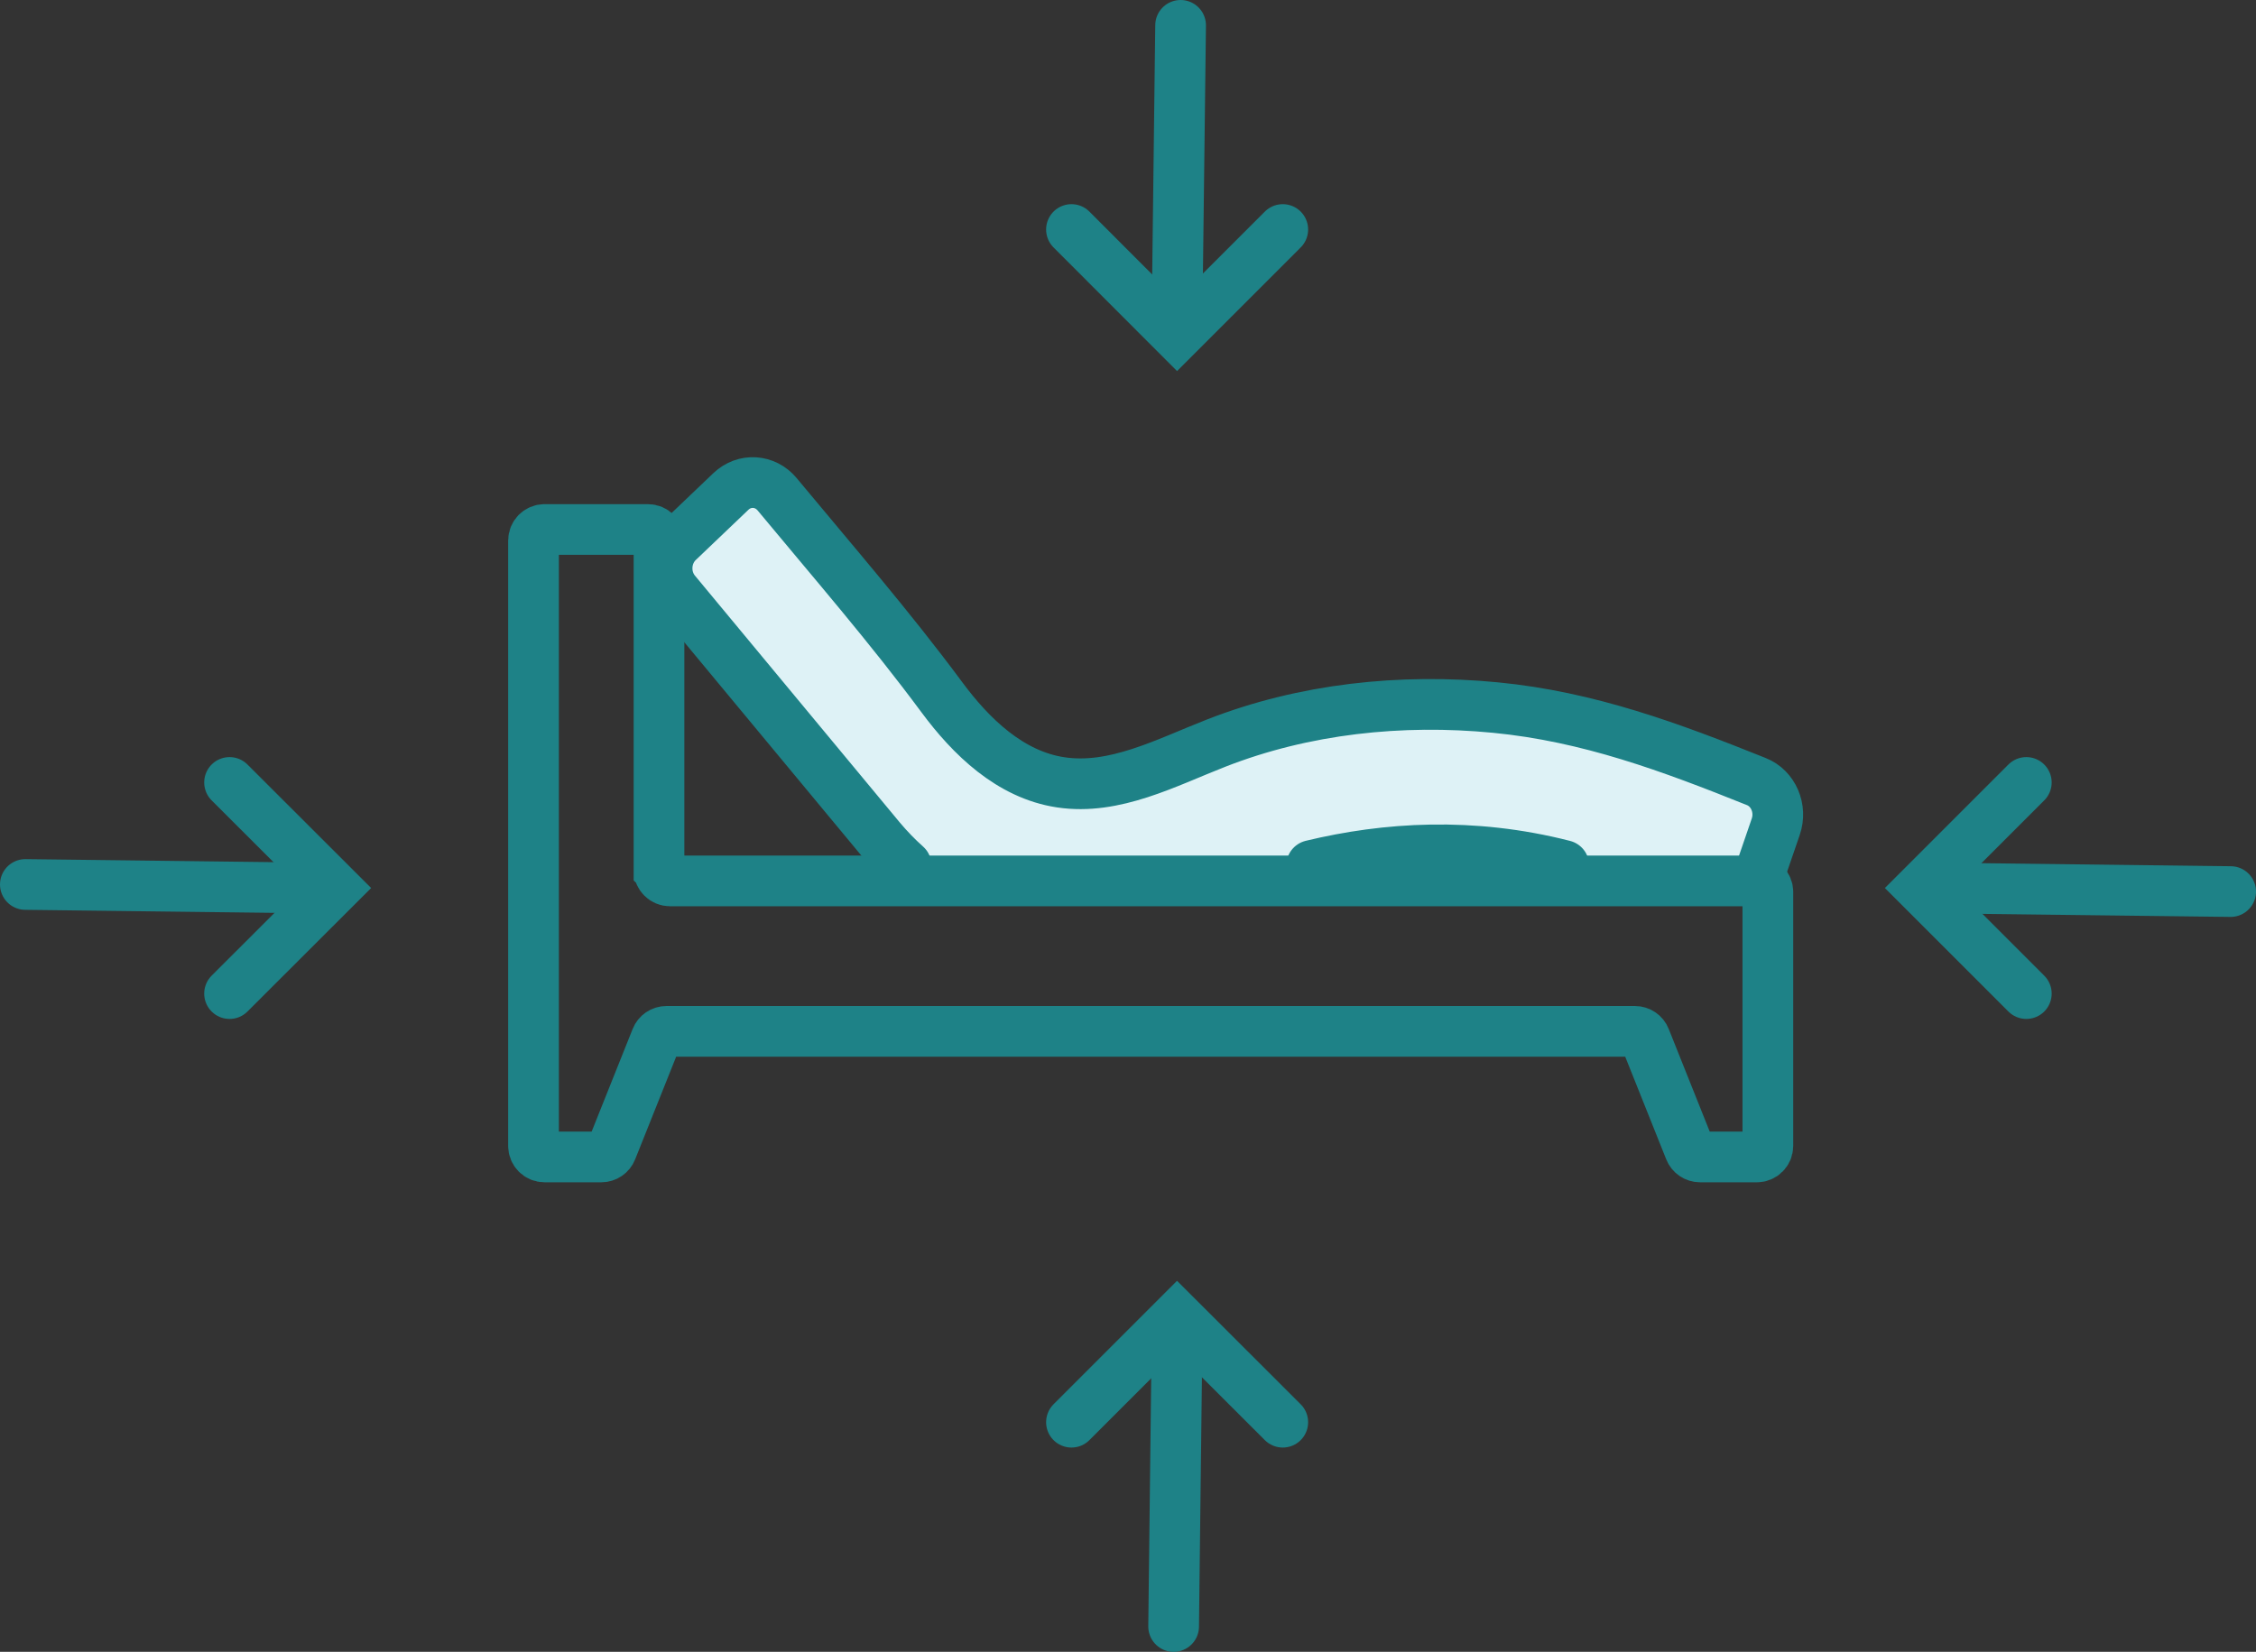
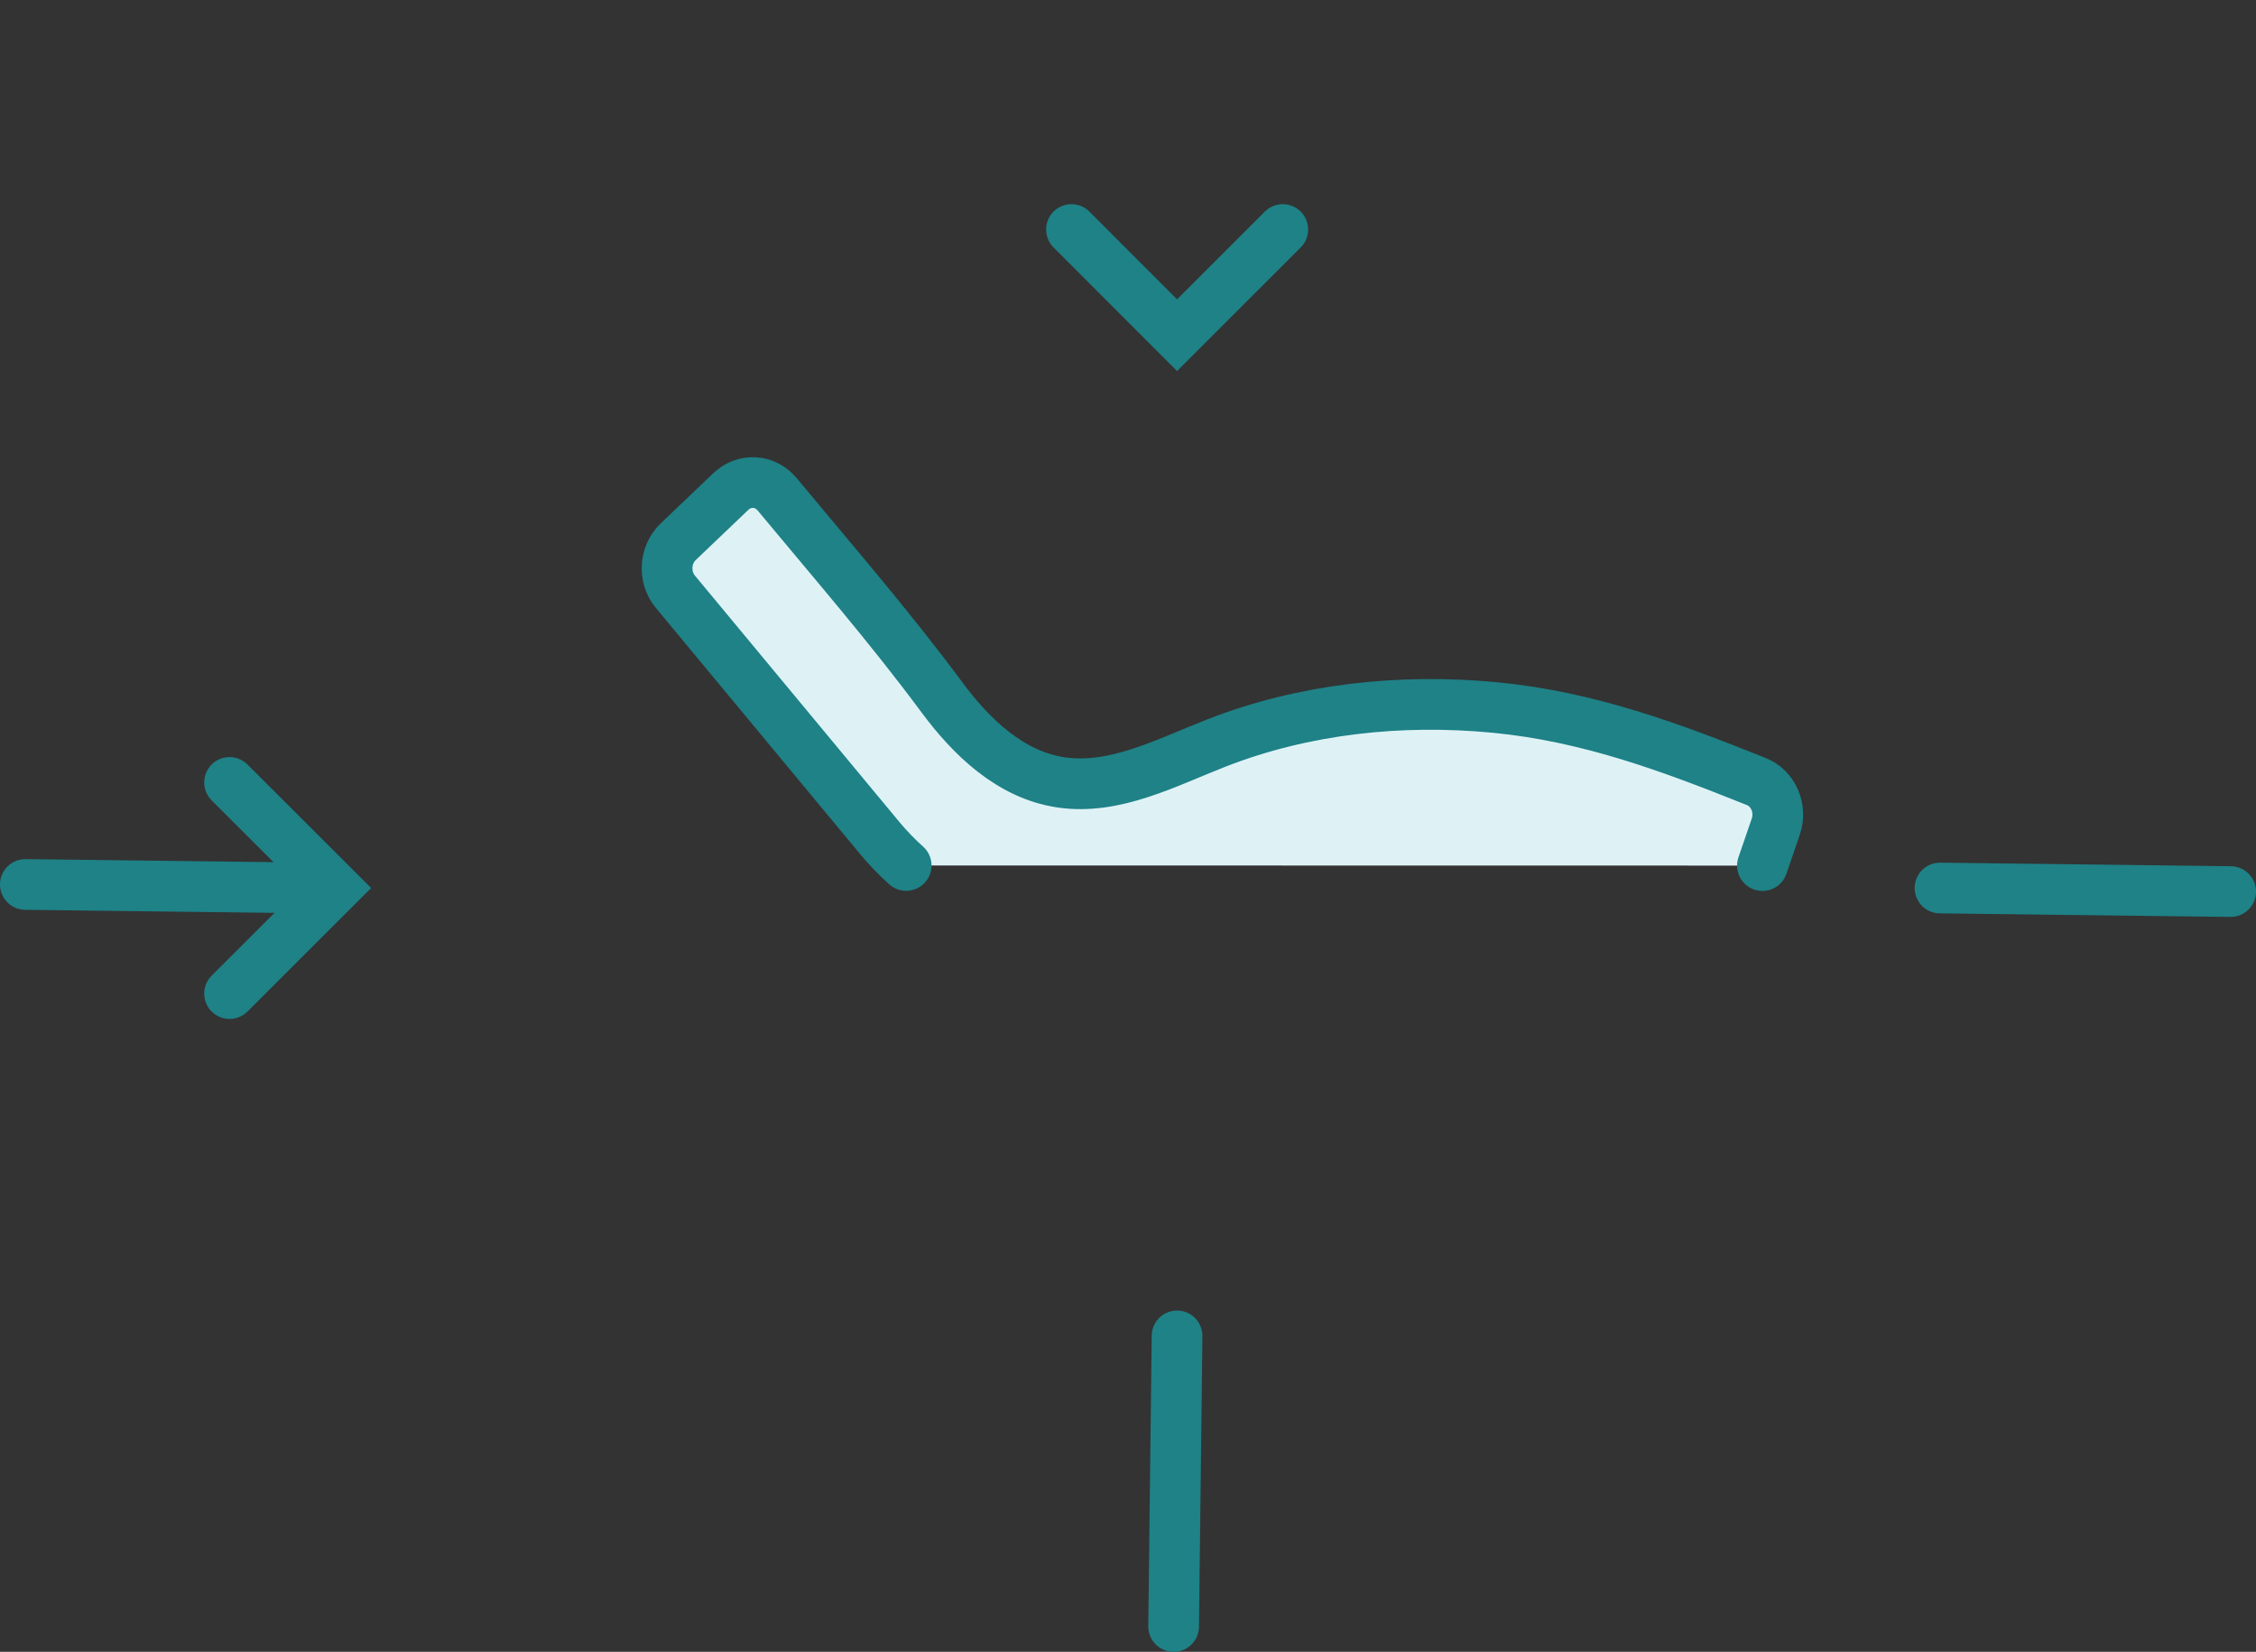
<svg xmlns="http://www.w3.org/2000/svg" id="Layer_2" data-name="Layer 2" viewBox="0 0 177.98 130.34">
  <rect x="0" y="0" width="177.98" height="130.34" fill="#333333" stroke="none" />
  <defs>
    <style>
      .cls-1 {
        fill: none;
      }

      .cls-1, .cls-2 {
        stroke: #1e8287;
        stroke-linecap: round;
        stroke-miterlimit: 10;
        stroke-width: 4px;
      }

      .cls-2 {
        fill: #def2f6;
      }
    </style>
  </defs>
  <g id="Icons">
    <g>
      <path class="cls-2" d="M71.49,68.29c-.73-.65-1.41-1.36-2.04-2.11l-16.17-19.49c-.95-1.15-.85-2.9.21-3.93l4.17-3.98c1.07-1.02,2.7-.92,3.65.22,4.42,5.33,8.88,10.46,12.99,16.01,2.31,3.12,5.39,6.12,9.38,6.72,4.25.64,8.31-1.55,12.28-3.1,6.93-2.71,14.57-3.52,22.01-2.8,7.36.71,13.86,3.14,20.59,5.84,1.34.53,2.03,2.13,1.53,3.57l-1.05,3.06" />
-       <path class="cls-2" d="M103.48,68.29c5.83-1.41,12.64-1.86,19.89,0" />
    </g>
    <g>
      <line class="cls-1" x1="153.05" y1="70.07" x2="175.98" y2="70.35" />
-       <polyline class="cls-1" points="159.86 78.4 151.53 70.07 159.86 61.74" />
    </g>
    <g>
-       <line class="cls-1" x1="92.86" y1="24.92" x2="93.14" y2="2" />
      <polyline class="cls-1" points="101.2 18.11 92.86 26.45 84.53 18.11" />
    </g>
    <g>
      <line class="cls-1" x1="92.86" y1="105.41" x2="92.59" y2="128.34" />
-       <polyline class="cls-1" points="84.53 112.22 92.86 103.89 101.2 112.22" />
    </g>
    <g>
      <line class="cls-1" x1="24.92" y1="70.07" x2="2" y2="69.79" />
      <polyline class="cls-1" points="18.11 61.74 26.45 70.07 18.11 78.4" />
    </g>
-     <path class="cls-1" d="M51.99,68.64v-25.99c0-.48-.39-.87-.87-.87h-8.16c-.48,0-.87.39-.87.87v47.77c0,.48.39.87.87.87h4.48c.36,0,.68-.22.81-.55l3.52-8.81c.13-.33.45-.55.81-.55h76.4c.36,0,.68.22.81.55l3.52,8.81c.13.33.45.55.81.55h4.48c.48,0,.87-.39.87-.87v-20.04c0-.48-.39-.87-.87-.87H52.86c-.48,0-.87-.39-.87-.87Z" />
  </g>
</svg>